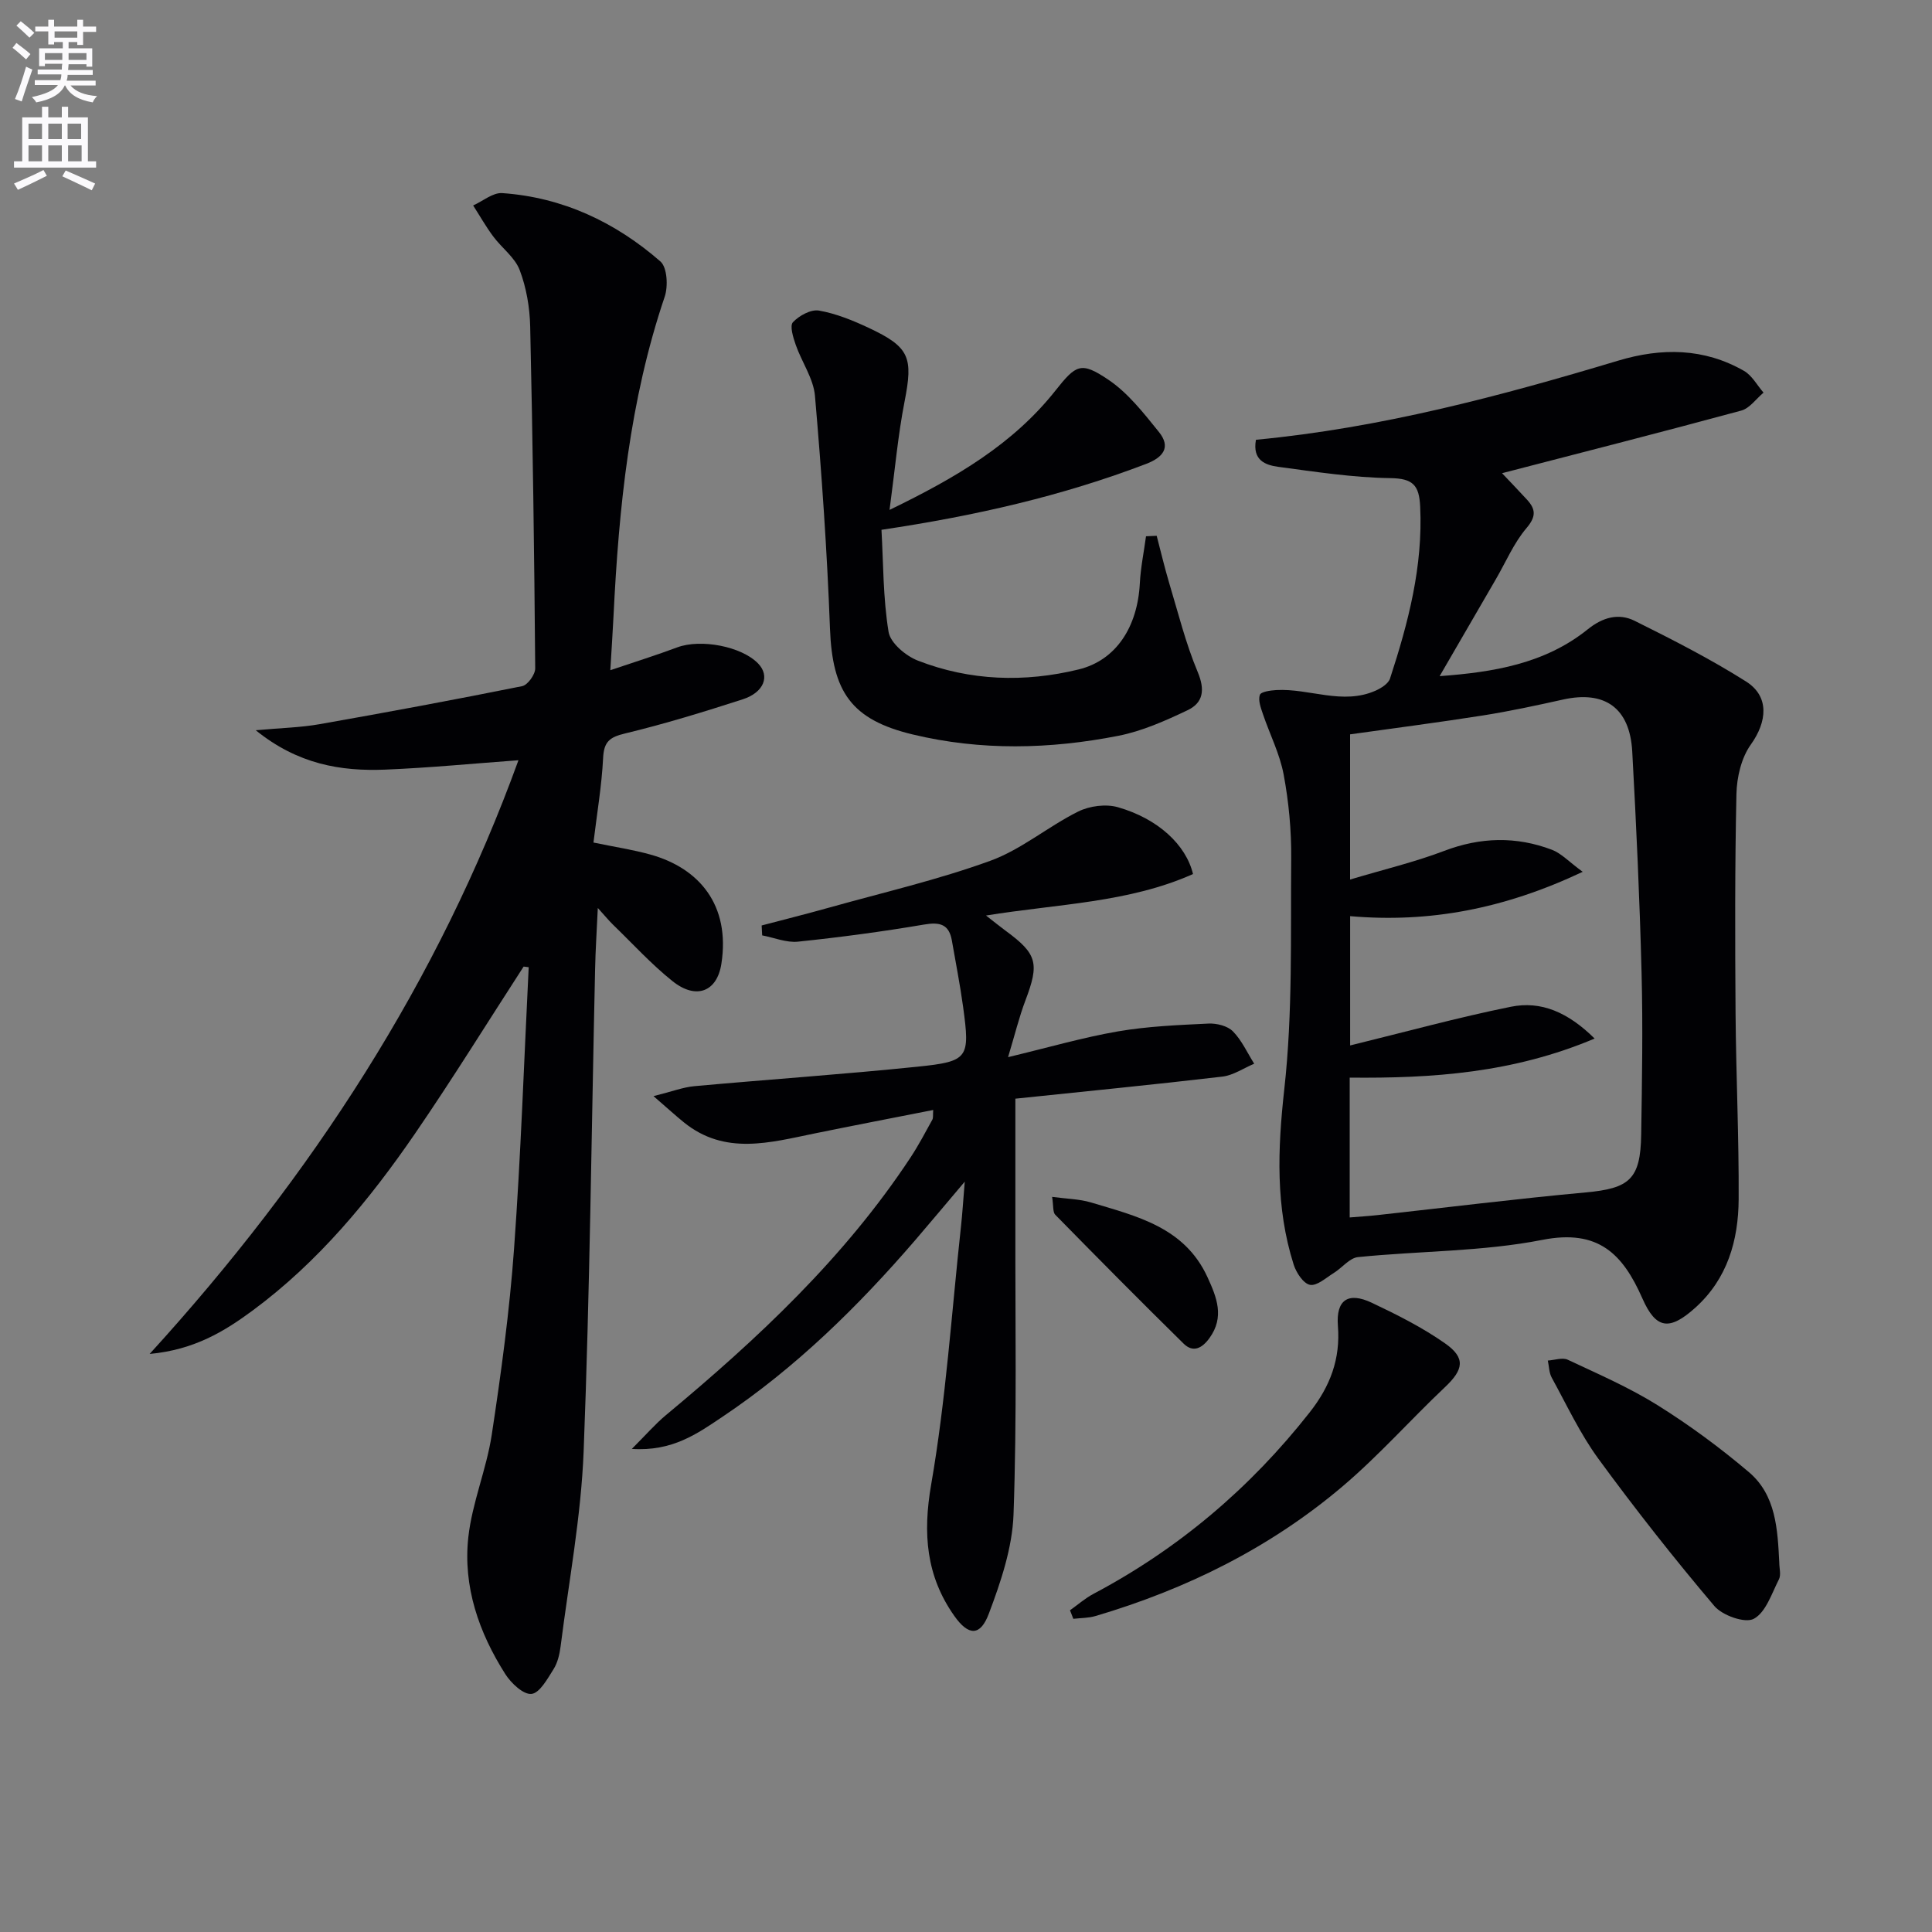
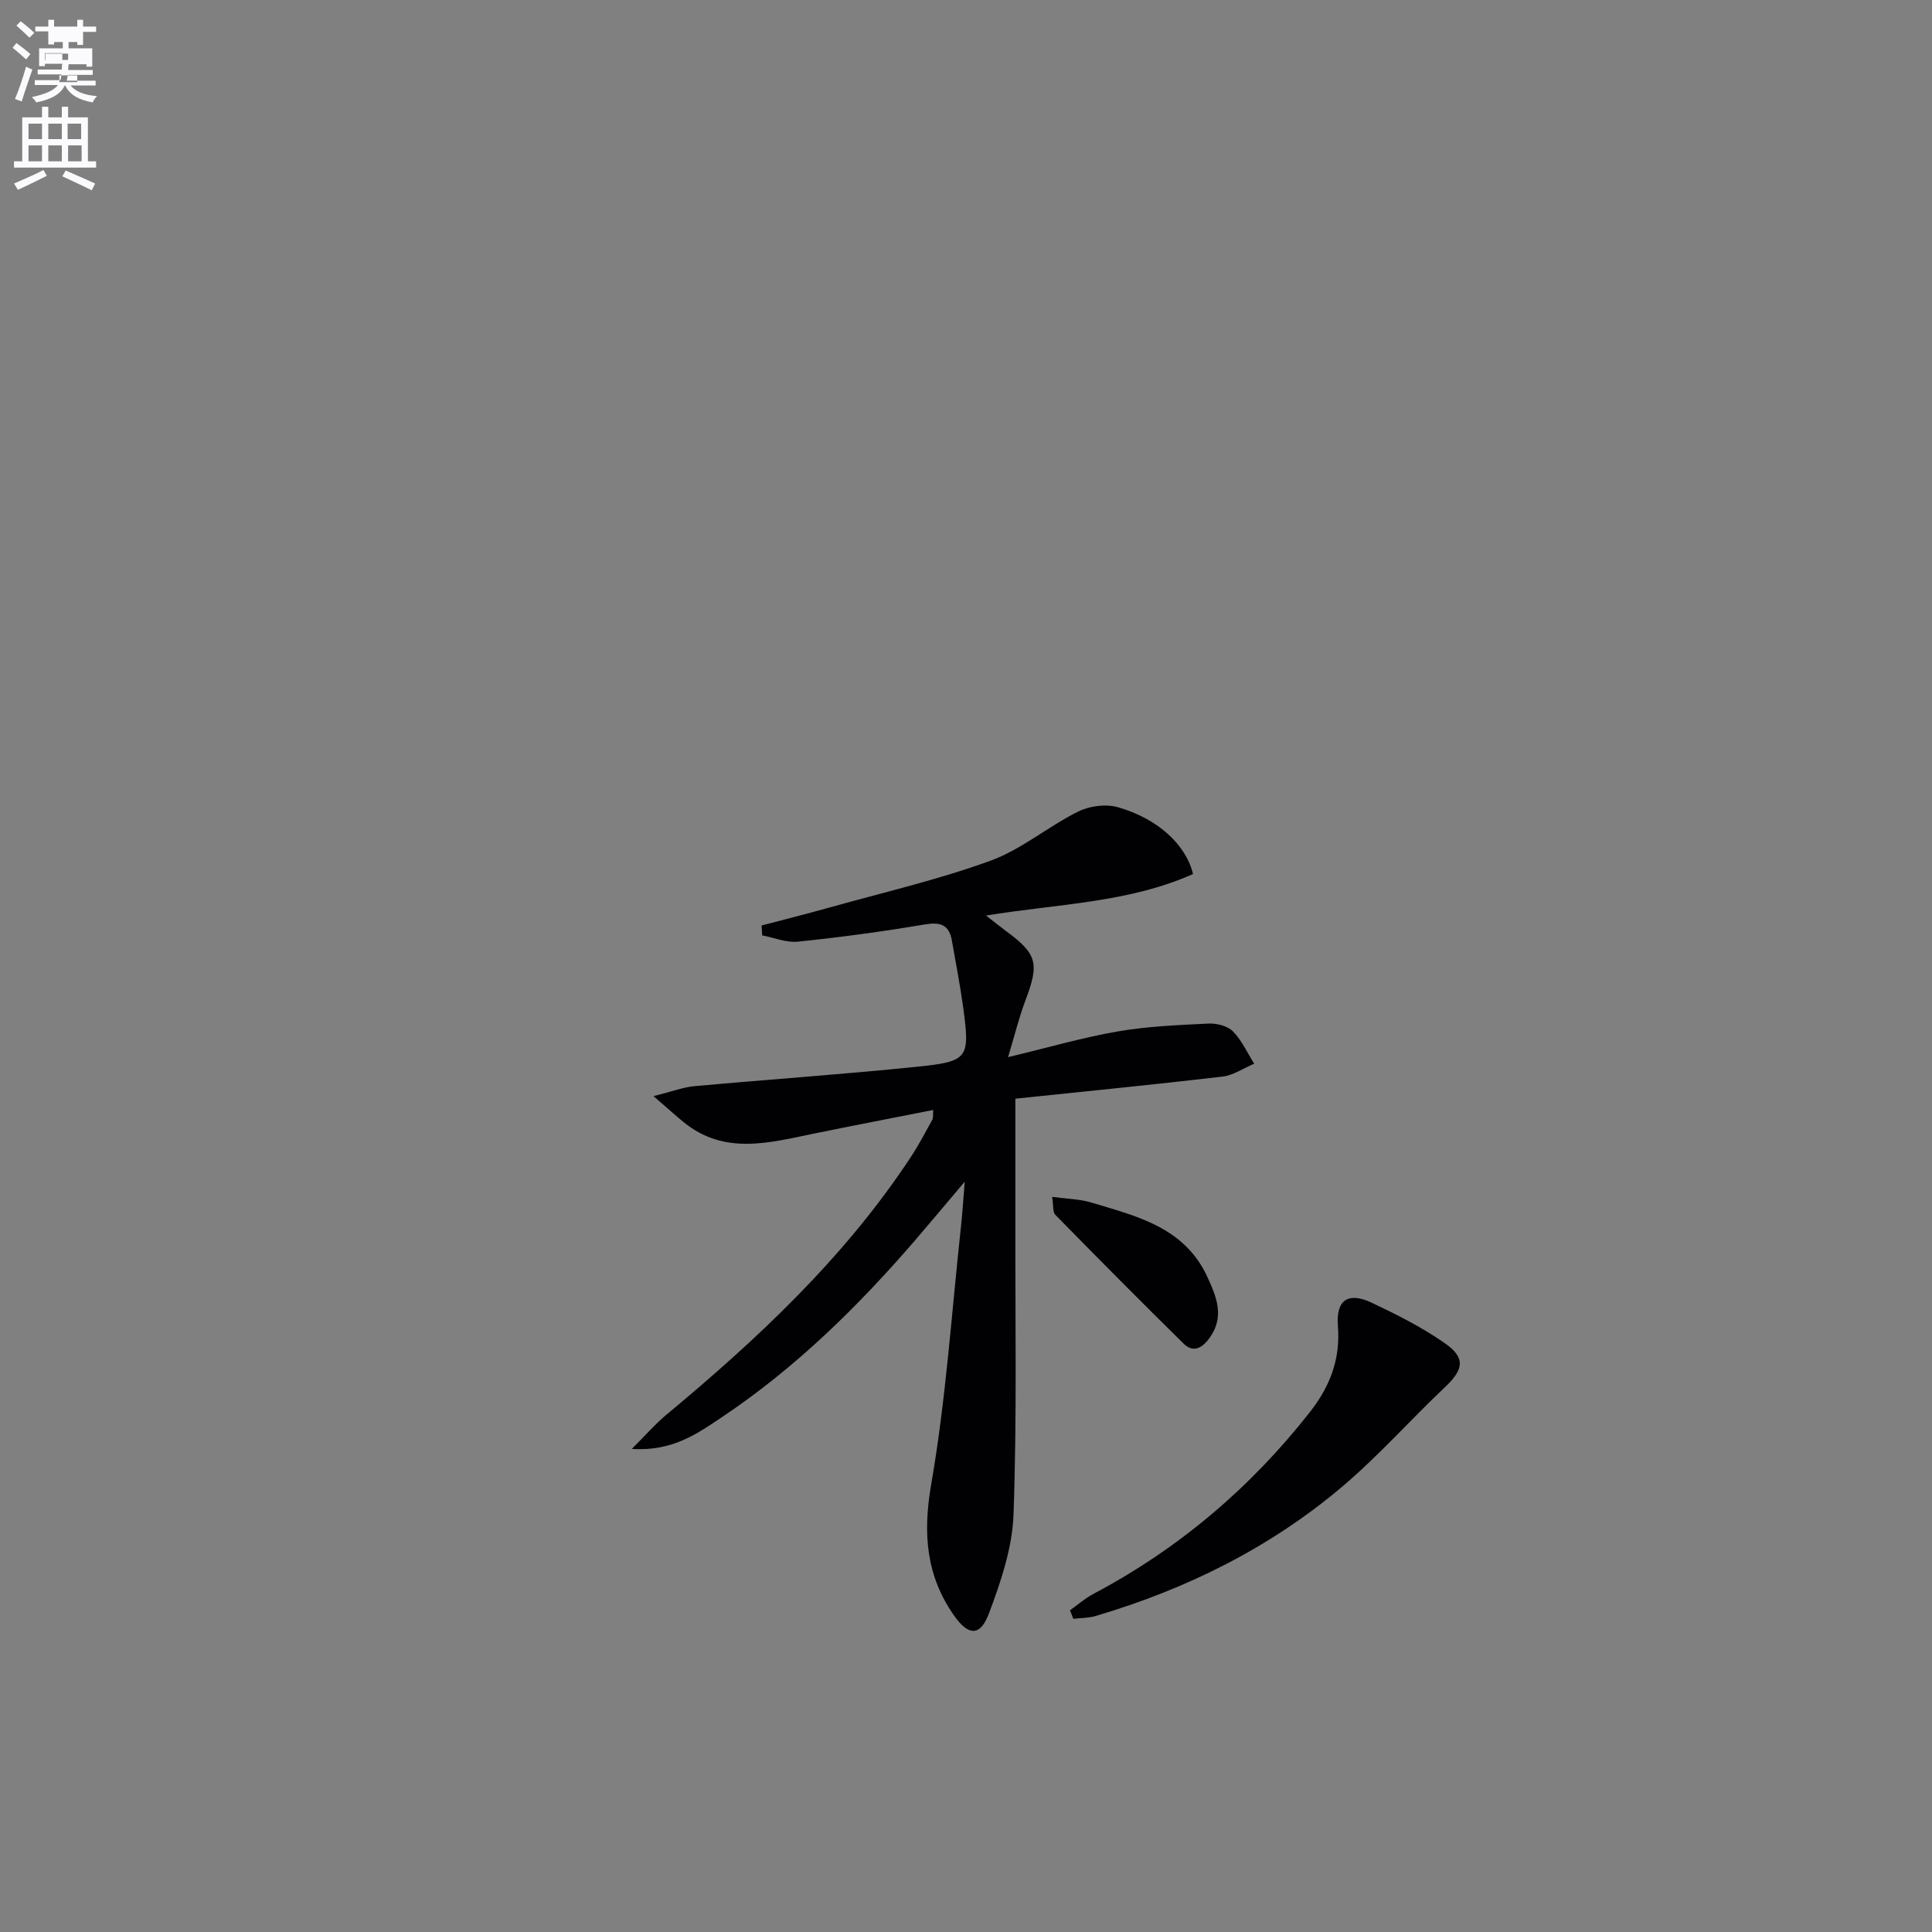
<svg xmlns="http://www.w3.org/2000/svg" enable-background="new 0 0 400 400" viewBox="0 0 400 400">
  <rect x="0" y="0" width="400" height="400" fill="#808080" stroke="none" />
-   <path d="m2.6 9.9.8-1c.9.7 1.9 1.4 2.9 2.3l-.9 1.1c-1.1-1-2-1.8-2.8-2.4zm.5 10.6c.9-2.1 1.6-4.3 2.3-6.7.4.2.8.4 1.3.6-.7 2.1-1.5 4.3-2.2 6.6zm.3-15.2.9-.9c1 .8 2 1.6 2.8 2.4l-1 1c-.9-.9-1.8-1.7-2.7-2.5zm12.6-1.2h1.2v1.4h2.7v1.1h-2.7v2.7h-1.2v-.6h-1.8v1.3h4.9v3.8h-1.2v-.5h-3.7c0 .4-.1.9-.1 1.2h5.1v1h-5.2c0 .5-.1.9-.2 1.2h6v1h-5.2c1.1 1.3 2.9 2 5.5 2.2-.4.4-.7.8-.9 1.3-2.9-.5-4.8-1.6-5.7-3.5h-.1c-.8 1.7-2.7 2.9-5.9 3.5-.2-.4-.6-.8-.9-1.1 2.8-.6 4.6-1.4 5.4-2.5h-4.8v-1h5.3c.1-.3.2-.7.2-1.2h-4.9v-1h5c0-.4 0-.8.1-1.2h-3.6v.5h-1.2v-3.7h4.9v-1.3h-1.8v.5h-1.2v-2.7h-2.7v-1h2.7v-1.4h1.2v1.4h4.8zm-6.7 8.3h3.6c0-.4 0-.9 0-1.4h-3.6zm1.9-4.6h4.8v-1.3h-4.7v1.3zm6.7 3.2h-3.7v1.4h3.7z" fill="#fbfafc" />
+   <path d="m2.6 9.9.8-1c.9.7 1.9 1.4 2.9 2.3l-.9 1.1c-1.1-1-2-1.8-2.8-2.4zm.5 10.6c.9-2.1 1.6-4.3 2.3-6.7.4.2.8.4 1.3.6-.7 2.1-1.5 4.3-2.2 6.6zm.3-15.2.9-.9c1 .8 2 1.6 2.8 2.4l-1 1c-.9-.9-1.8-1.7-2.7-2.5zm12.6-1.2h1.2v1.4h2.7v1.1h-2.7v2.7h-1.2v-.6h-1.8v1.3h4.9v3.8h-1.2v-.5h-3.7c0 .4-.1.9-.1 1.2h5.1v1h-5.2c0 .5-.1.9-.2 1.2h6v1h-5.2c1.1 1.3 2.9 2 5.5 2.2-.4.4-.7.8-.9 1.3-2.9-.5-4.8-1.6-5.7-3.5h-.1c-.8 1.7-2.7 2.9-5.9 3.5-.2-.4-.6-.8-.9-1.1 2.8-.6 4.6-1.4 5.4-2.5h-4.8v-1h5.3c.1-.3.2-.7.2-1.2h-4.9v-1h5c0-.4 0-.8.1-1.2h-3.6v.5h-1.2v-3.7h4.9v-1.3h-1.8v.5h-1.2v-2.7h-2.7v-1h2.7v-1.4h1.2v1.4h4.8zm-6.7 8.3h3.6c0-.4 0-.9 0-1.4h-3.6zh4.8v-1.3h-4.7v1.3zm6.7 3.2h-3.7v1.4h3.7z" fill="#fbfafc" />
  <path d="m8.7 22.1h1.3v2.2h2.8v-2.2h1.3v2.2h4.1v9.1h1.7v1.3h-17v-1.3h1.7v-9.1h4.1zm.3 13.1.7 1.2c-1.8.9-3.8 1.9-6 2.9-.2-.4-.5-.8-.8-1.3 2.3-1 4.4-1.9 6.1-2.8zm-3.1-6.4h2.8v-3.2h-2.8zm0 4.6h2.8v-3.3h-2.8zm4.1-4.6h2.8v-3.2h-2.8zm0 4.6h2.8v-3.3h-2.8zm3.6 1.9c2.1.9 4.1 1.8 6.1 2.7l-.7 1.4c-2.2-1.1-4.2-2-6.1-2.9zm3.2-9.7h-2.8v3.2h2.8zm-2.7 7.8h2.8v-3.3h-2.8z" fill="#fbfafc" />
  <g fill="#010104">
-     <path d="m108.41 200.12c-7.47 11.53-14.7 23.23-22.47 34.56-9.45 13.77-20.06 26.61-33.61 36.63-5.86 4.33-12.09 8.15-21.35 9.01 33.79-37.07 59.83-77.36 76.36-122.92-9.2.67-18.35 1.56-27.53 1.94-9.26.38-18.14-1.1-26.86-8.15 5.25-.48 9.27-.56 13.18-1.25 14.02-2.47 28.02-5.07 41.98-7.88 1.14-.23 2.71-2.41 2.7-3.68-.19-23.6-.51-47.2-1.04-70.79-.09-3.93-.79-8.04-2.18-11.69-1-2.62-3.7-4.56-5.47-6.94-1.52-2.04-2.78-4.28-4.16-6.42 2.01-.9 4.08-2.69 6.02-2.56 12.51.87 23.41 6.01 32.75 14.15 1.41 1.23 1.62 5.14.89 7.3-7.27 21.47-9.5 43.71-10.6 66.15-.17 3.41-.4 6.82-.66 11.18 5.21-1.76 9.58-3.13 13.86-4.73 4.87-1.81 13.32-.21 16.75 3.35 2.48 2.57 1.24 5.97-3.21 7.41-8.05 2.6-16.15 5.09-24.37 7.07-3.18.76-4.36 1.71-4.52 5.06-.29 5.75-1.27 11.47-2 17.52 4.44.92 8.18 1.48 11.8 2.49 10.12 2.82 16.55 10.47 14.69 22.58-.9 5.88-5.28 7.5-10.12 3.63-4.4-3.52-8.24-7.74-12.3-11.67-.81-.79-1.53-1.67-3.17-3.48-.23 4.93-.48 8.76-.56 12.59-.75 33.27-1.08 66.56-2.37 99.82-.52 13.53-3.07 26.98-4.77 40.45-.21 1.62-.61 3.38-1.46 4.73-1.26 1.99-2.86 4.94-4.57 5.13-1.67.18-4.23-2.23-5.43-4.12-5.47-8.6-8.77-18.12-7.65-28.32.79-7.16 3.76-14.06 4.85-21.21 1.94-12.78 3.69-25.64 4.62-38.53 1.41-19.4 2.06-38.85 3.03-58.28-.37-.03-.71-.08-1.05-.13z" />
-     <path d="m260.03 91.05c25.85-2.45 50.53-9.03 75.03-16.39 8.97-2.69 17.74-2.62 26.02 2.13 1.66.95 2.71 2.97 4.04 4.5-1.53 1.28-2.87 3.25-4.62 3.72-16.3 4.42-32.67 8.59-49.52 12.96 1.69 1.79 3.46 3.61 5.17 5.48 1.81 1.98 1.93 3.49-.11 5.89-2.63 3.09-4.27 7.03-6.35 10.6-3.8 6.55-7.6 13.1-11.63 20.05 11.07-.82 21.75-2.53 30.67-9.7 3.09-2.49 6.39-3.4 9.7-1.76 7.84 3.9 15.67 7.89 23.06 12.56 4.91 3.1 4.38 8.34.99 13.08-1.96 2.74-2.89 6.75-2.97 10.21-.33 15.15-.29 30.31-.18 45.47.1 12.81.71 25.63.64 38.44-.05 8.52-2.33 16.49-8.99 22.47-5.32 4.78-8.12 4.47-10.94-1.93-4.06-9.22-9.11-14.4-20.7-12.13-12.48 2.45-25.45 2.28-38.18 3.57-1.76.18-3.3 2.23-5.02 3.29-1.6.99-3.48 2.72-4.92 2.45-1.37-.26-2.85-2.52-3.38-4.19-3.78-11.93-3.32-23.89-1.94-36.33 1.76-15.79 1.29-31.85 1.43-47.79.05-5.78-.5-11.64-1.56-17.32-.8-4.31-2.89-8.37-4.31-12.58-.43-1.27-1.01-2.82-.62-3.93.23-.66 2.2-.93 3.4-1 6.87-.38 13.73 3.17 20.59.11 1.15-.52 2.62-1.44 2.96-2.5 3.78-11.56 6.84-23.24 6.24-35.62-.21-4.41-1.49-5.81-6.19-5.87-7.75-.11-15.5-1.31-23.21-2.34-2.58-.36-5.38-1.3-4.6-5.6zm19.41 161.01c2.18-.18 3.99-.29 5.79-.49 14.35-1.58 28.68-3.37 43.06-4.69 9.08-.83 11.36-2.72 11.5-11.96.17-11.16.37-22.32.08-33.47-.39-15.28-1.09-30.56-1.93-45.83-.49-9.06-5.67-12.7-14.31-10.79-5.5 1.22-11.01 2.41-16.56 3.29-9.13 1.44-18.29 2.62-27.55 3.92v30.06c6.98-2.09 13.38-3.61 19.48-5.93 7.52-2.86 14.9-3.05 22.32-.23 1.92.73 3.47 2.44 6.36 4.56-16.28 7.69-31.75 10.6-48.15 9.18v26.77c11.44-2.8 22.28-5.79 33.27-8.01 6.27-1.27 11.83 1.13 17.35 6.58-16.88 7.13-33.58 8.26-50.71 8.09z" />
    <path d="m130.81 299.98c2.97-2.96 4.86-5.16 7.06-6.99 19-15.8 36.97-32.59 50.68-53.4 1.64-2.49 3.03-5.15 4.48-7.77.21-.37.1-.93.18-2.01-8.33 1.64-16.43 3.2-24.51 4.85-9.27 1.89-18.59 4.6-27.1-2.28-1.72-1.39-3.35-2.89-6.3-5.44 3.89-.97 6.15-1.85 8.47-2.06 15.39-1.4 30.8-2.45 46.17-4.03 10.6-1.09 10.91-1.77 9.46-12.4-.63-4.59-1.53-9.14-2.32-13.7-.59-3.42-2.51-3.89-5.77-3.33-8.65 1.47-17.36 2.63-26.09 3.54-2.4.25-4.94-.83-7.42-1.3-.04-.68-.07-1.37-.11-2.05 4.66-1.23 9.34-2.4 13.98-3.7 11.16-3.13 22.52-5.75 33.38-9.7 6.43-2.34 11.95-7.09 18.16-10.18 2.36-1.18 5.76-1.62 8.26-.9 8.29 2.38 14.08 7.78 15.53 13.83-13.33 5.95-27.89 6.16-42.86 8.59 1.71 1.32 2.9 2.3 4.14 3.21 6.46 4.74 6.93 6.7 4.04 14.32-1.32 3.48-2.2 7.13-3.61 11.79 8.4-2.01 15.5-4.08 22.74-5.33 6.17-1.06 12.49-1.32 18.76-1.62 1.69-.08 3.94.48 5.05 1.61 1.84 1.86 2.97 4.43 4.41 6.7-2.19.92-4.32 2.4-6.59 2.67-14.31 1.68-28.65 3.08-42.86 4.57 0 8.76.01 17.51 0 26.25-.04 19.95.33 39.91-.38 59.83-.25 6.92-2.63 13.96-5.11 20.54-1.77 4.71-4.21 4.63-7.15.47-5.84-8.27-6.55-17.06-4.79-27.22 3.06-17.63 4.23-35.59 6.17-53.41.29-2.62.45-5.26.78-9.28-3.92 4.63-7.04 8.37-10.21 12.06-11.89 13.8-24.82 26.49-40.01 36.66-5.14 3.45-10.33 7.17-18.71 6.61z" />
-     <path d="m184.17 105.57c13.99-6.78 25.61-13.69 34.32-24.67 4.32-5.46 5.32-6.08 10.93-2.32 4.1 2.74 7.34 6.92 10.51 10.84 2.55 3.16.92 5.26-2.62 6.62-17.29 6.6-35.18 10.73-54.81 13.65.39 6.9.32 14.12 1.47 21.14.38 2.3 3.56 4.97 6.06 5.94 10.81 4.21 22.11 4.56 33.29 1.83 7.83-1.91 12.2-8.89 12.67-17.82.17-3.26.84-6.5 1.28-9.75.74-.03 1.47-.06 2.21-.1.85 3.25 1.62 6.53 2.58 9.75 1.86 6.18 3.42 12.5 5.9 18.42 1.56 3.72 1.18 6.39-2.1 7.95-4.59 2.18-9.38 4.32-14.32 5.29-14.15 2.78-28.45 3.12-42.58-.28-12.74-3.06-16.63-8.85-17.12-21.89-.6-16.09-1.72-32.17-3.11-48.21-.31-3.6-2.74-7-3.98-10.56-.53-1.52-1.28-3.94-.58-4.69 1.28-1.36 3.72-2.7 5.39-2.41 3.54.62 7.01 2.04 10.3 3.58 8.51 3.99 9.21 6.12 7.42 15.26-1.36 6.94-1.98 14.04-3.11 22.43z" />
    <path d="m221.53 333.39c1.63-1.15 3.15-2.5 4.9-3.42 17.6-9.33 32.41-21.89 44.73-37.56 4.25-5.41 6.38-11.04 5.84-17.91-.42-5.35 2.1-7.1 7.01-4.78 5.22 2.47 10.45 5.1 15.16 8.4 4.34 3.04 3.84 5.45-.03 9.1-7.12 6.73-13.65 14.12-21.1 20.45-15 12.74-32.35 21.33-51.19 26.9-1.47.44-3.08.41-4.63.59-.23-.58-.46-1.17-.69-1.77z" />
-     <path d="m368.38 323.52c0 1.16.4 2.53-.07 3.46-1.5 2.94-2.71 6.84-5.21 8.18-1.81.97-6.5-.69-8.16-2.65-8.35-9.86-16.36-20.03-23.99-30.46-3.8-5.19-6.56-11.14-9.68-16.82-.56-1.02-.55-2.35-.81-3.54 1.39-.09 3.02-.69 4.13-.17 6.3 2.96 12.74 5.75 18.62 9.43 6.6 4.12 12.93 8.8 18.87 13.83 5.65 4.78 5.95 11.9 6.3 18.74z" />
    <path d="m217.83 247.8c3.04.41 5.64.44 8.03 1.15 9.48 2.85 19.38 5.12 24.13 15.46 1.93 4.2 3.57 8.26.42 12.62-1.51 2.09-3.37 3.11-5.36 1.15-8.95-8.8-17.78-17.72-26.57-26.68-.53-.53-.35-1.8-.65-3.7z" />
  </g>
</svg>